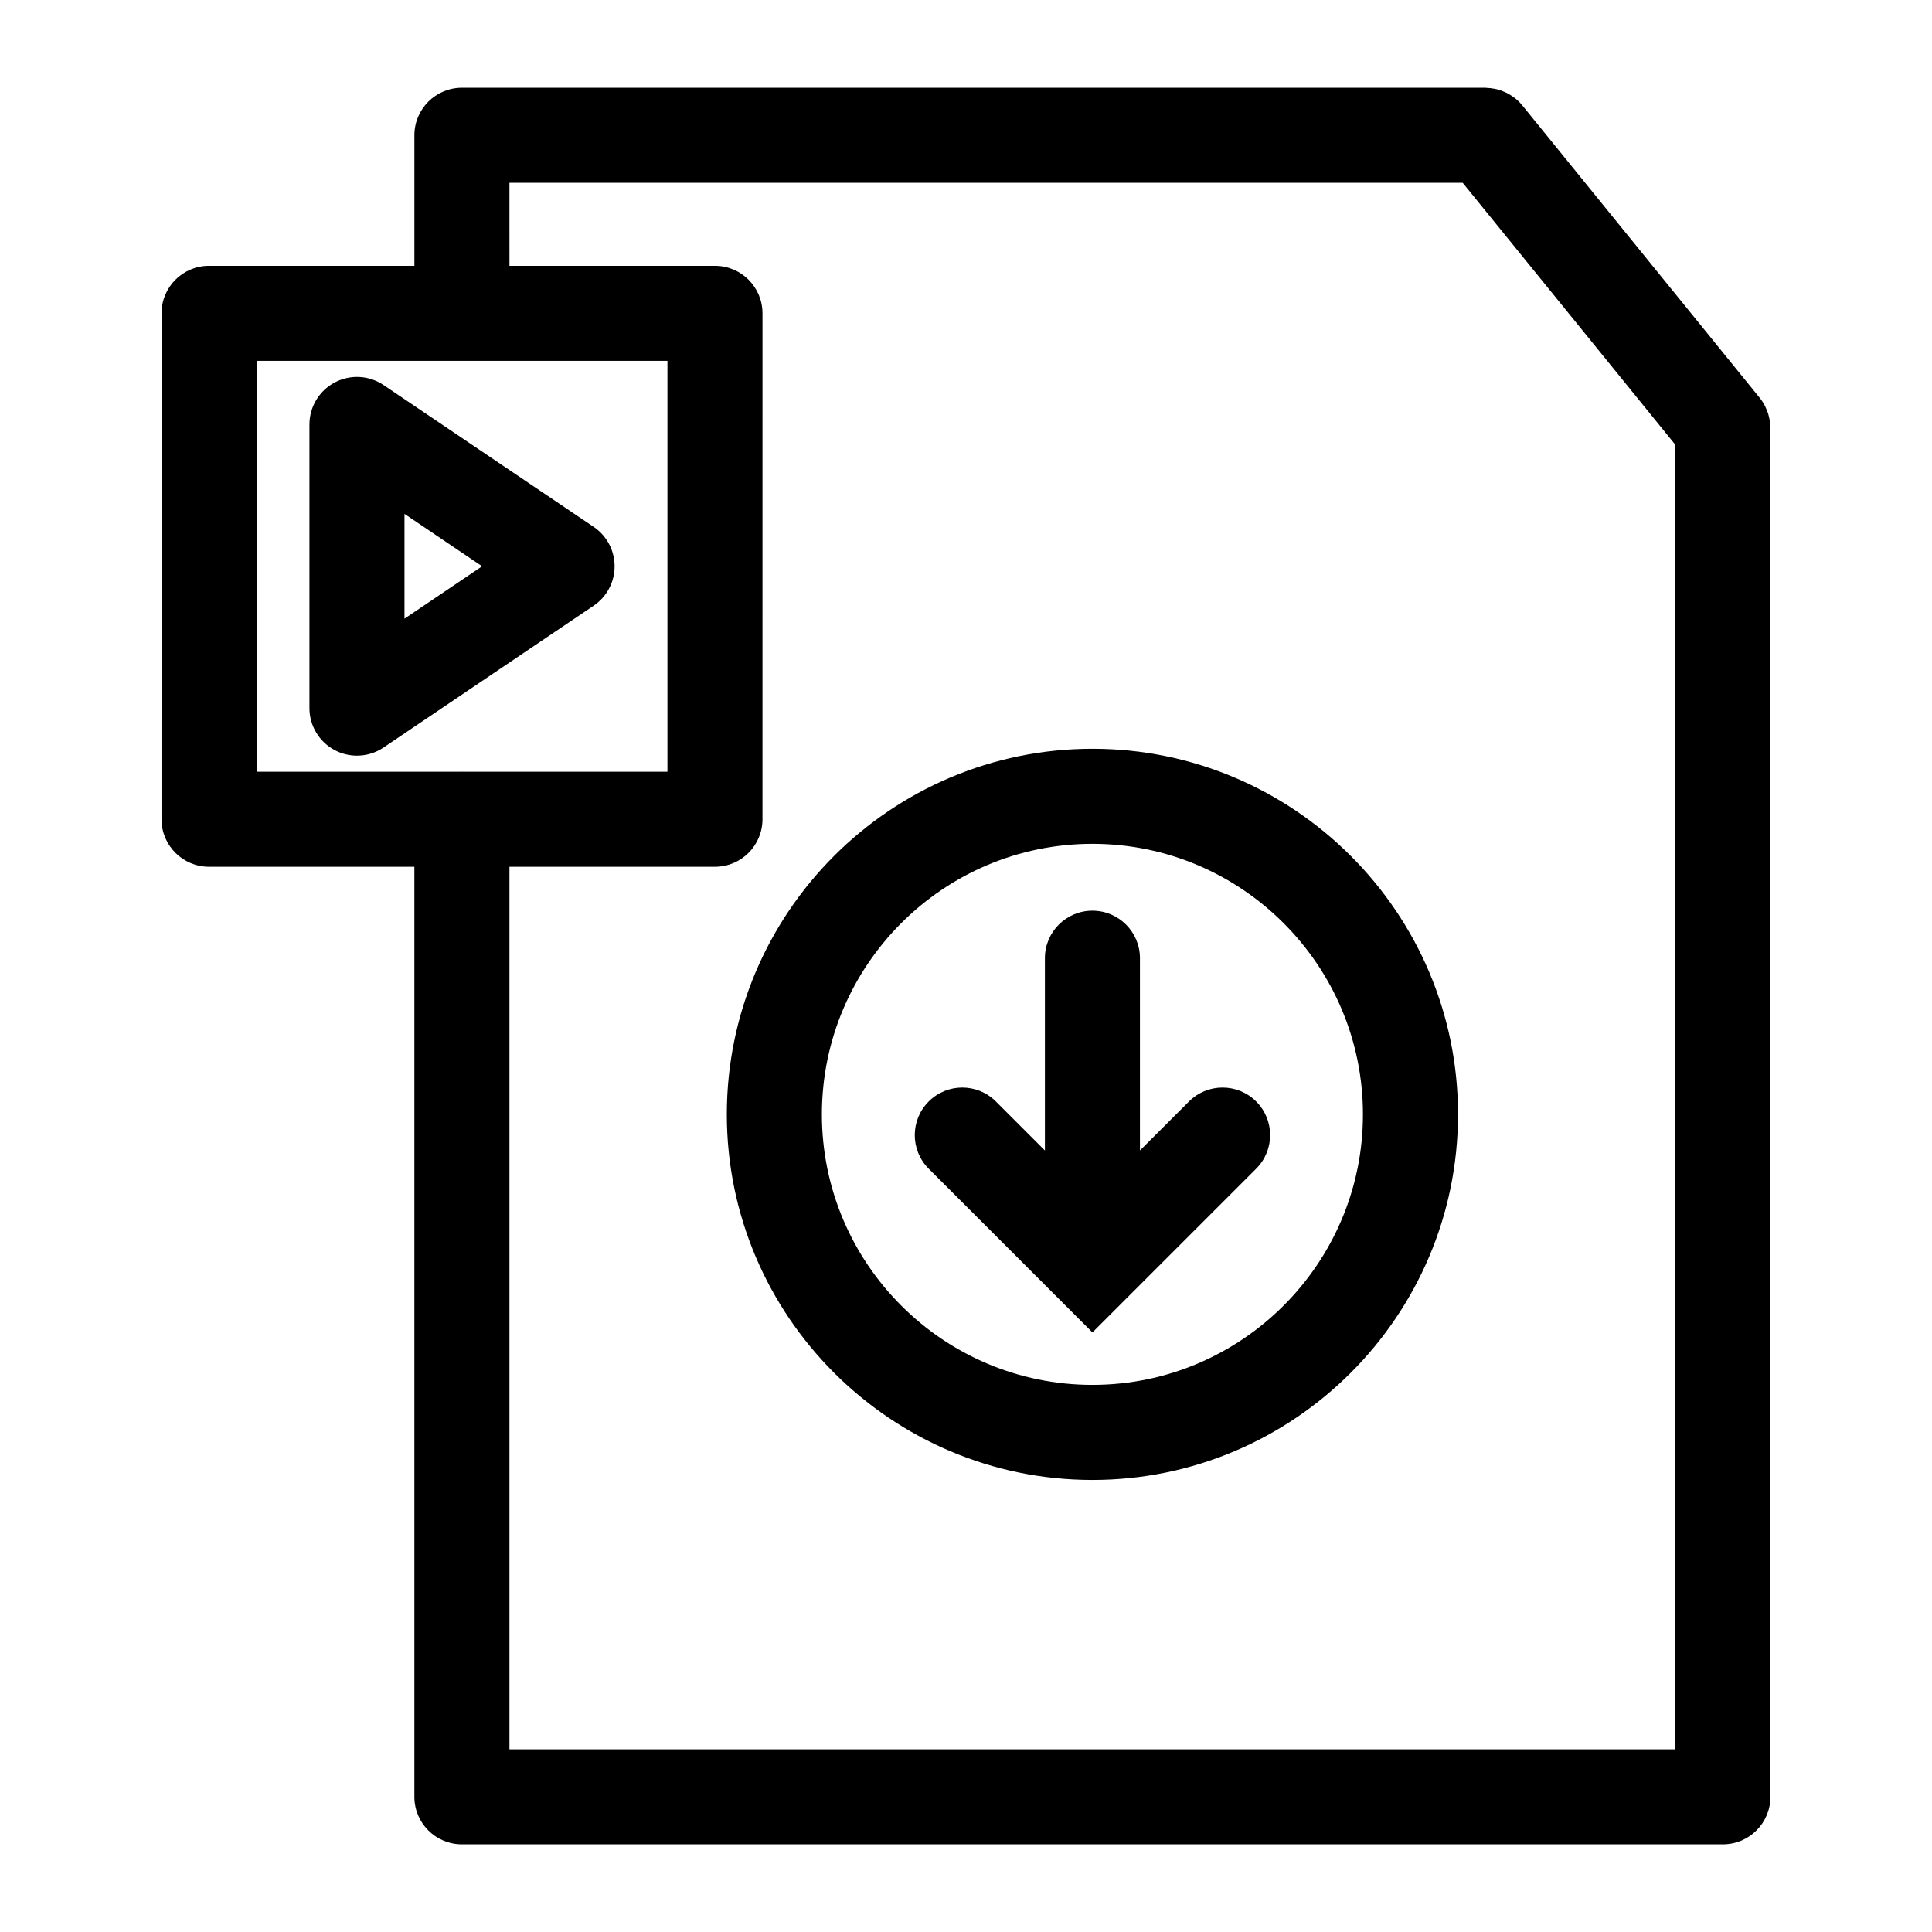
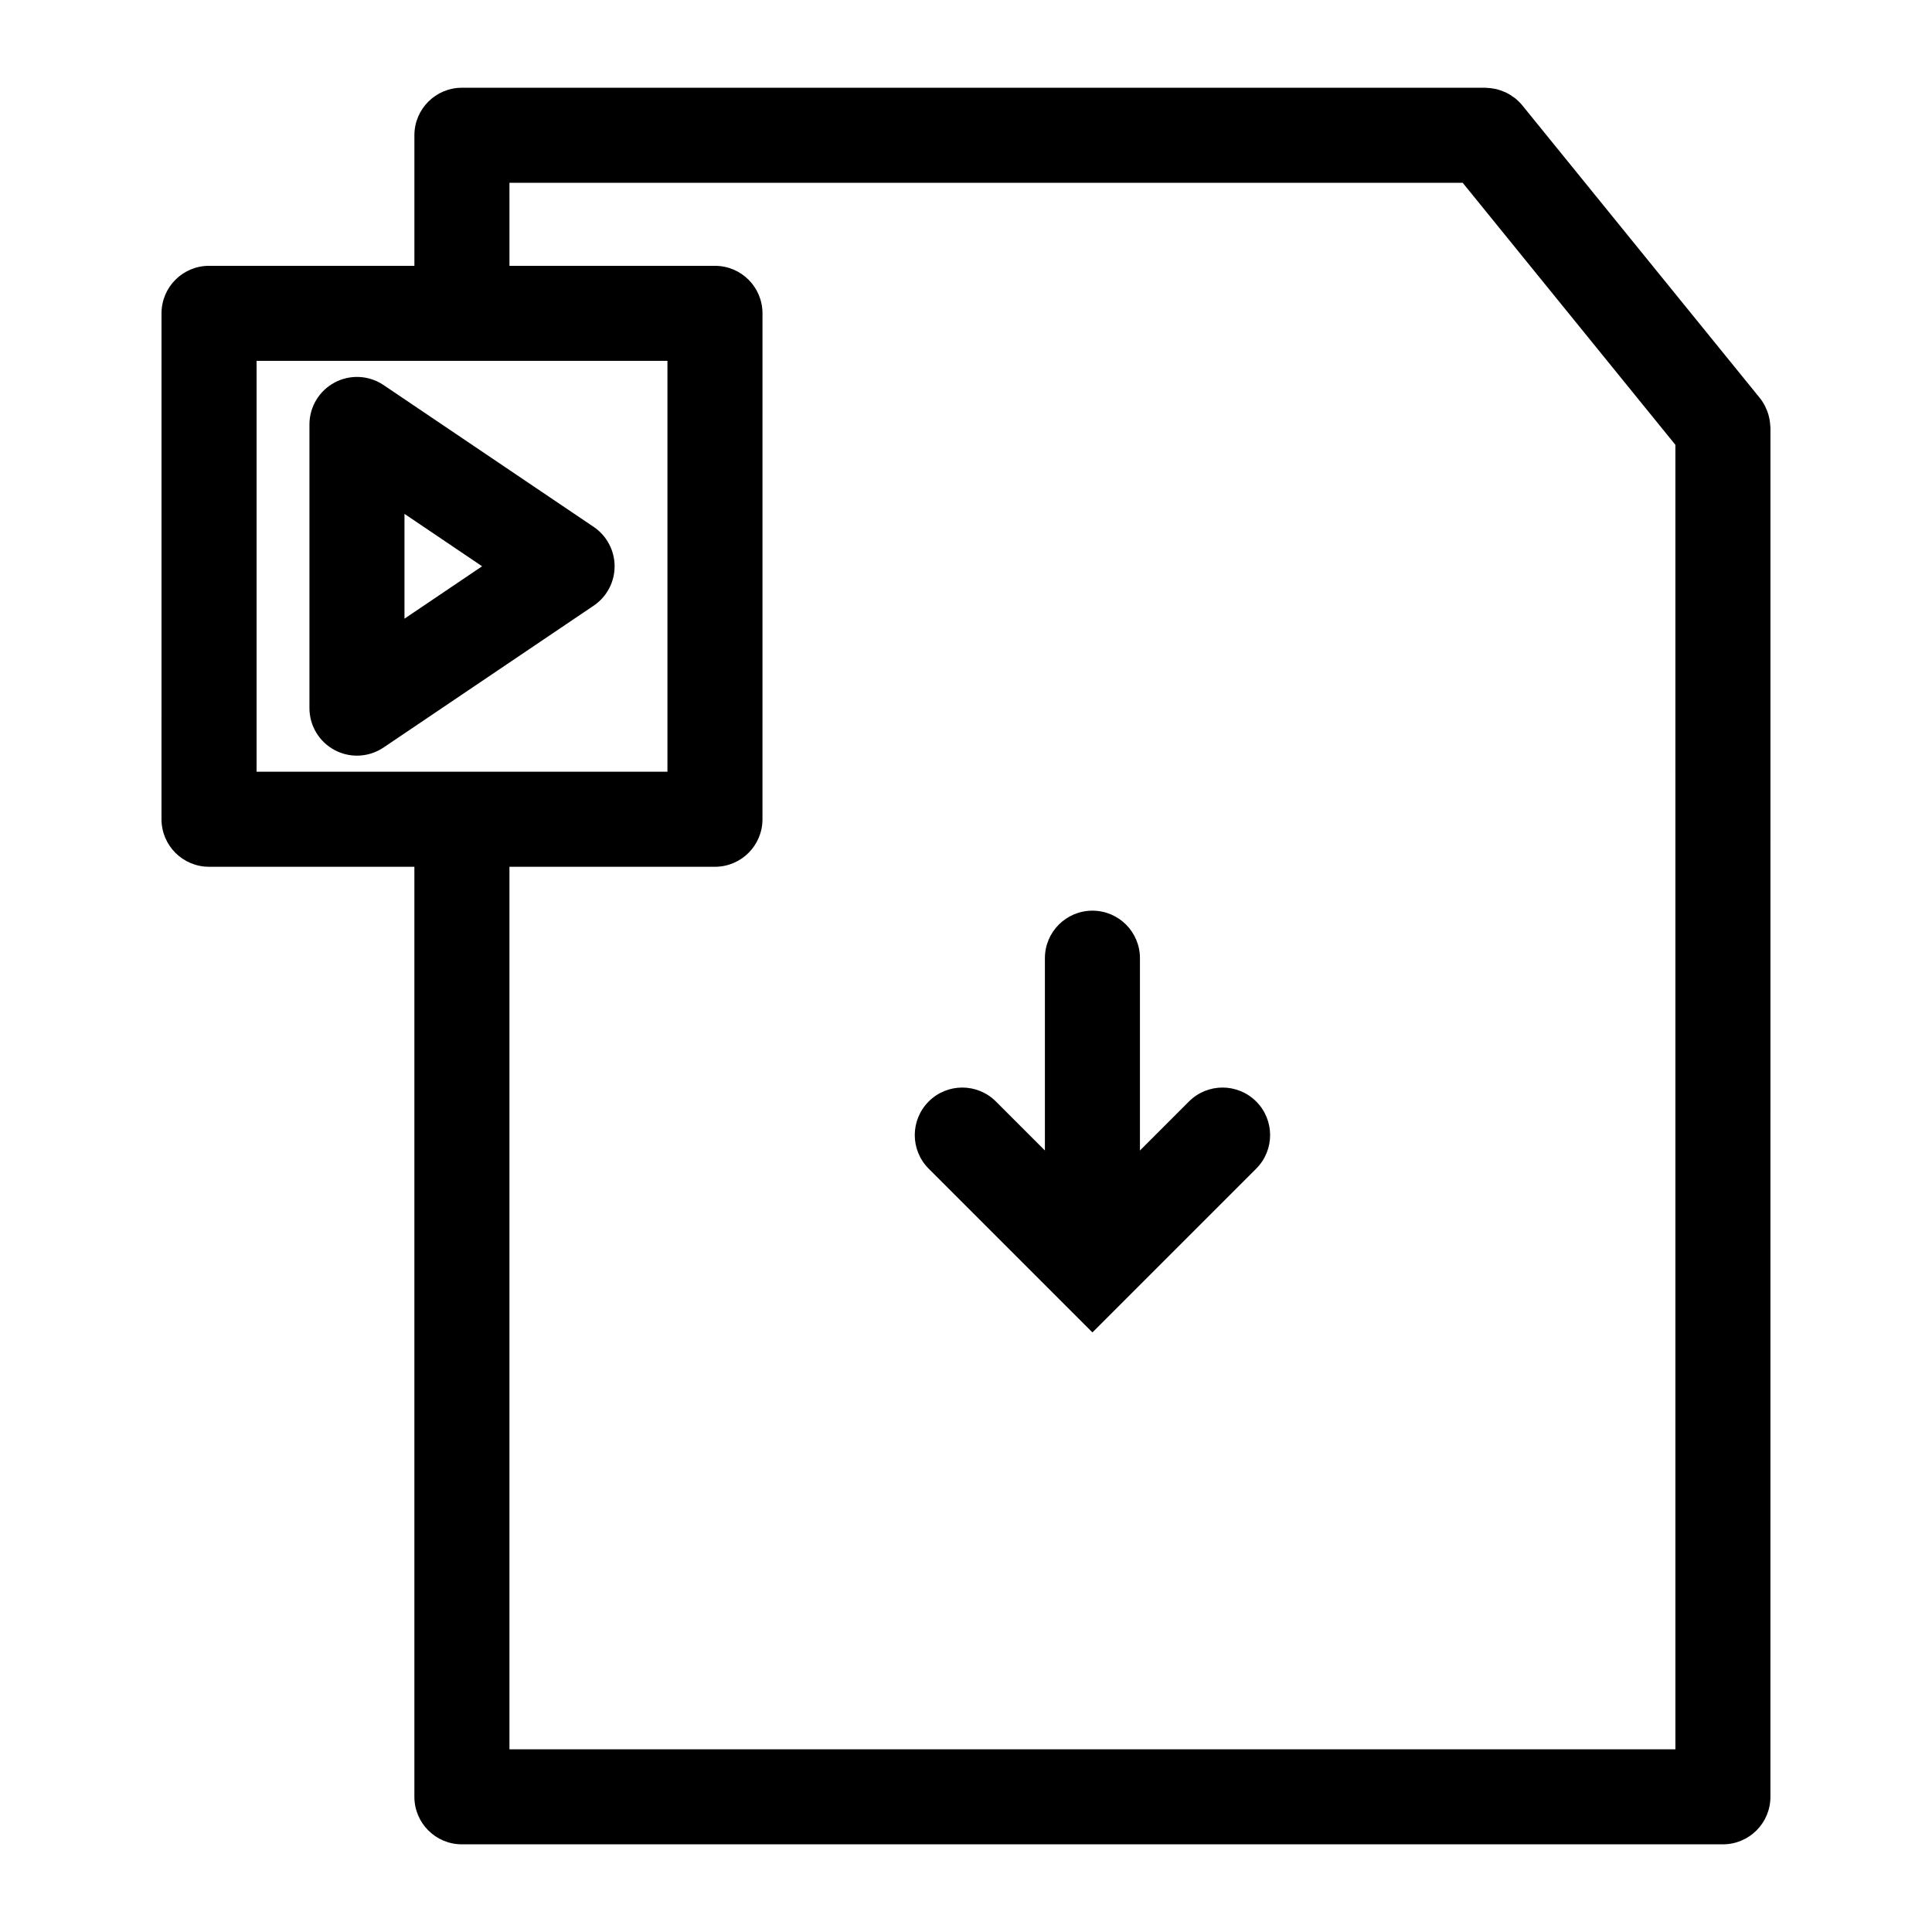
<svg xmlns="http://www.w3.org/2000/svg" fill="#000000" width="800px" height="800px" version="1.1" viewBox="144 144 512 512">
  <g>
    <path d="m613.12 256.6c-0.016-0.207-0.031-0.414-0.051-0.621-0.066-0.57-0.172-1.125-0.312-1.672-0.055-0.215-0.105-0.434-0.172-0.648-0.176-0.57-0.402-1.113-0.66-1.652-0.082-0.176-0.145-0.352-0.238-0.523-0.379-0.707-0.801-1.379-1.309-2.004l-62.961-77.566c0-0.004-0.004-0.004-0.012-0.012l-0.012-0.016c-0.586-0.719-1.238-1.344-1.934-1.898-0.121-0.098-0.25-0.16-0.371-0.25-0.605-0.449-1.234-0.848-1.895-1.176-0.188-0.09-0.383-0.156-0.574-0.238-0.629-0.273-1.27-0.504-1.93-0.672-0.227-0.055-0.453-0.098-0.684-0.137-0.664-0.133-1.336-0.207-2.012-0.227-0.121-0.004-0.238-0.039-0.359-0.039l-271.22 0.004c-6.957 0-12.594 5.637-12.594 12.594v34.598h-54.422c-6.957 0-12.594 5.637-12.594 12.594l-0.004 134.07c0 6.957 5.637 12.594 12.594 12.594h54.422v246.47c0 6.957 5.637 12.594 12.594 12.594h334.18c6.957 0 12.594-5.637 12.594-12.594l0.008-362.76c-0.008-0.273-0.055-0.539-0.07-0.812zm-346.7 91.895c-0.059 0-0.109 0.016-0.172 0.016h-54.25v-108.88h108.88v108.88h-54.285c-0.062 0-0.117-0.016-0.172-0.016zm321.58 259.09h-308.99v-233.88h54.461c6.957 0 12.594-5.637 12.594-12.594l0.004-134.07c0-6.957-5.637-12.594-12.594-12.594h-54.461l-0.004-22.004h252.62l56.367 69.445z" />
    <path d="m301.33 283.63-55.68-37.586c-3.863-2.606-8.844-2.867-12.957-0.68-4.109 2.188-6.688 6.465-6.688 11.125v75.168c0 4.66 2.57 8.934 6.688 11.125 1.855 0.988 3.883 1.473 5.91 1.473 2.469 0 4.926-0.727 7.043-2.156l55.68-37.586c3.473-2.344 5.551-6.254 5.551-10.438 0-4.188-2.078-8.102-5.547-10.445zm-50.137 24.324v-27.773l20.57 13.887z" />
-     <path d="m433.5 342.43c-53.426 0-96.883 43.465-96.883 96.887 0 53.426 43.465 96.883 96.883 96.883 53.426 0 96.887-43.465 96.887-96.883 0.008-53.426-43.457-96.887-96.887-96.887zm0 168.58c-39.535 0-71.691-32.164-71.691-71.691 0-39.535 32.164-71.695 71.691-71.695 39.539 0 71.695 32.164 71.695 71.695 0.008 39.527-32.156 71.691-71.695 71.691z" />
    <path d="m459.09 435.9-12.992 12.992v-50.961c0-6.957-5.637-12.594-12.594-12.594-6.957 0-12.594 5.637-12.594 12.594v50.961l-12.988-12.988c-4.922-4.922-12.898-4.922-17.809 0-4.922 4.922-4.922 12.891 0 17.809l34.477 34.477c0.012 0.012 0.016 0.016 0.023 0.023l8.891 8.891 8.898-8.898c0.004-0.004 0.012-0.012 0.016-0.016l34.484-34.48c4.922-4.918 4.922-12.891 0-17.809-4.926-4.914-12.891-4.922-17.812 0z" />
  </g>
</svg>